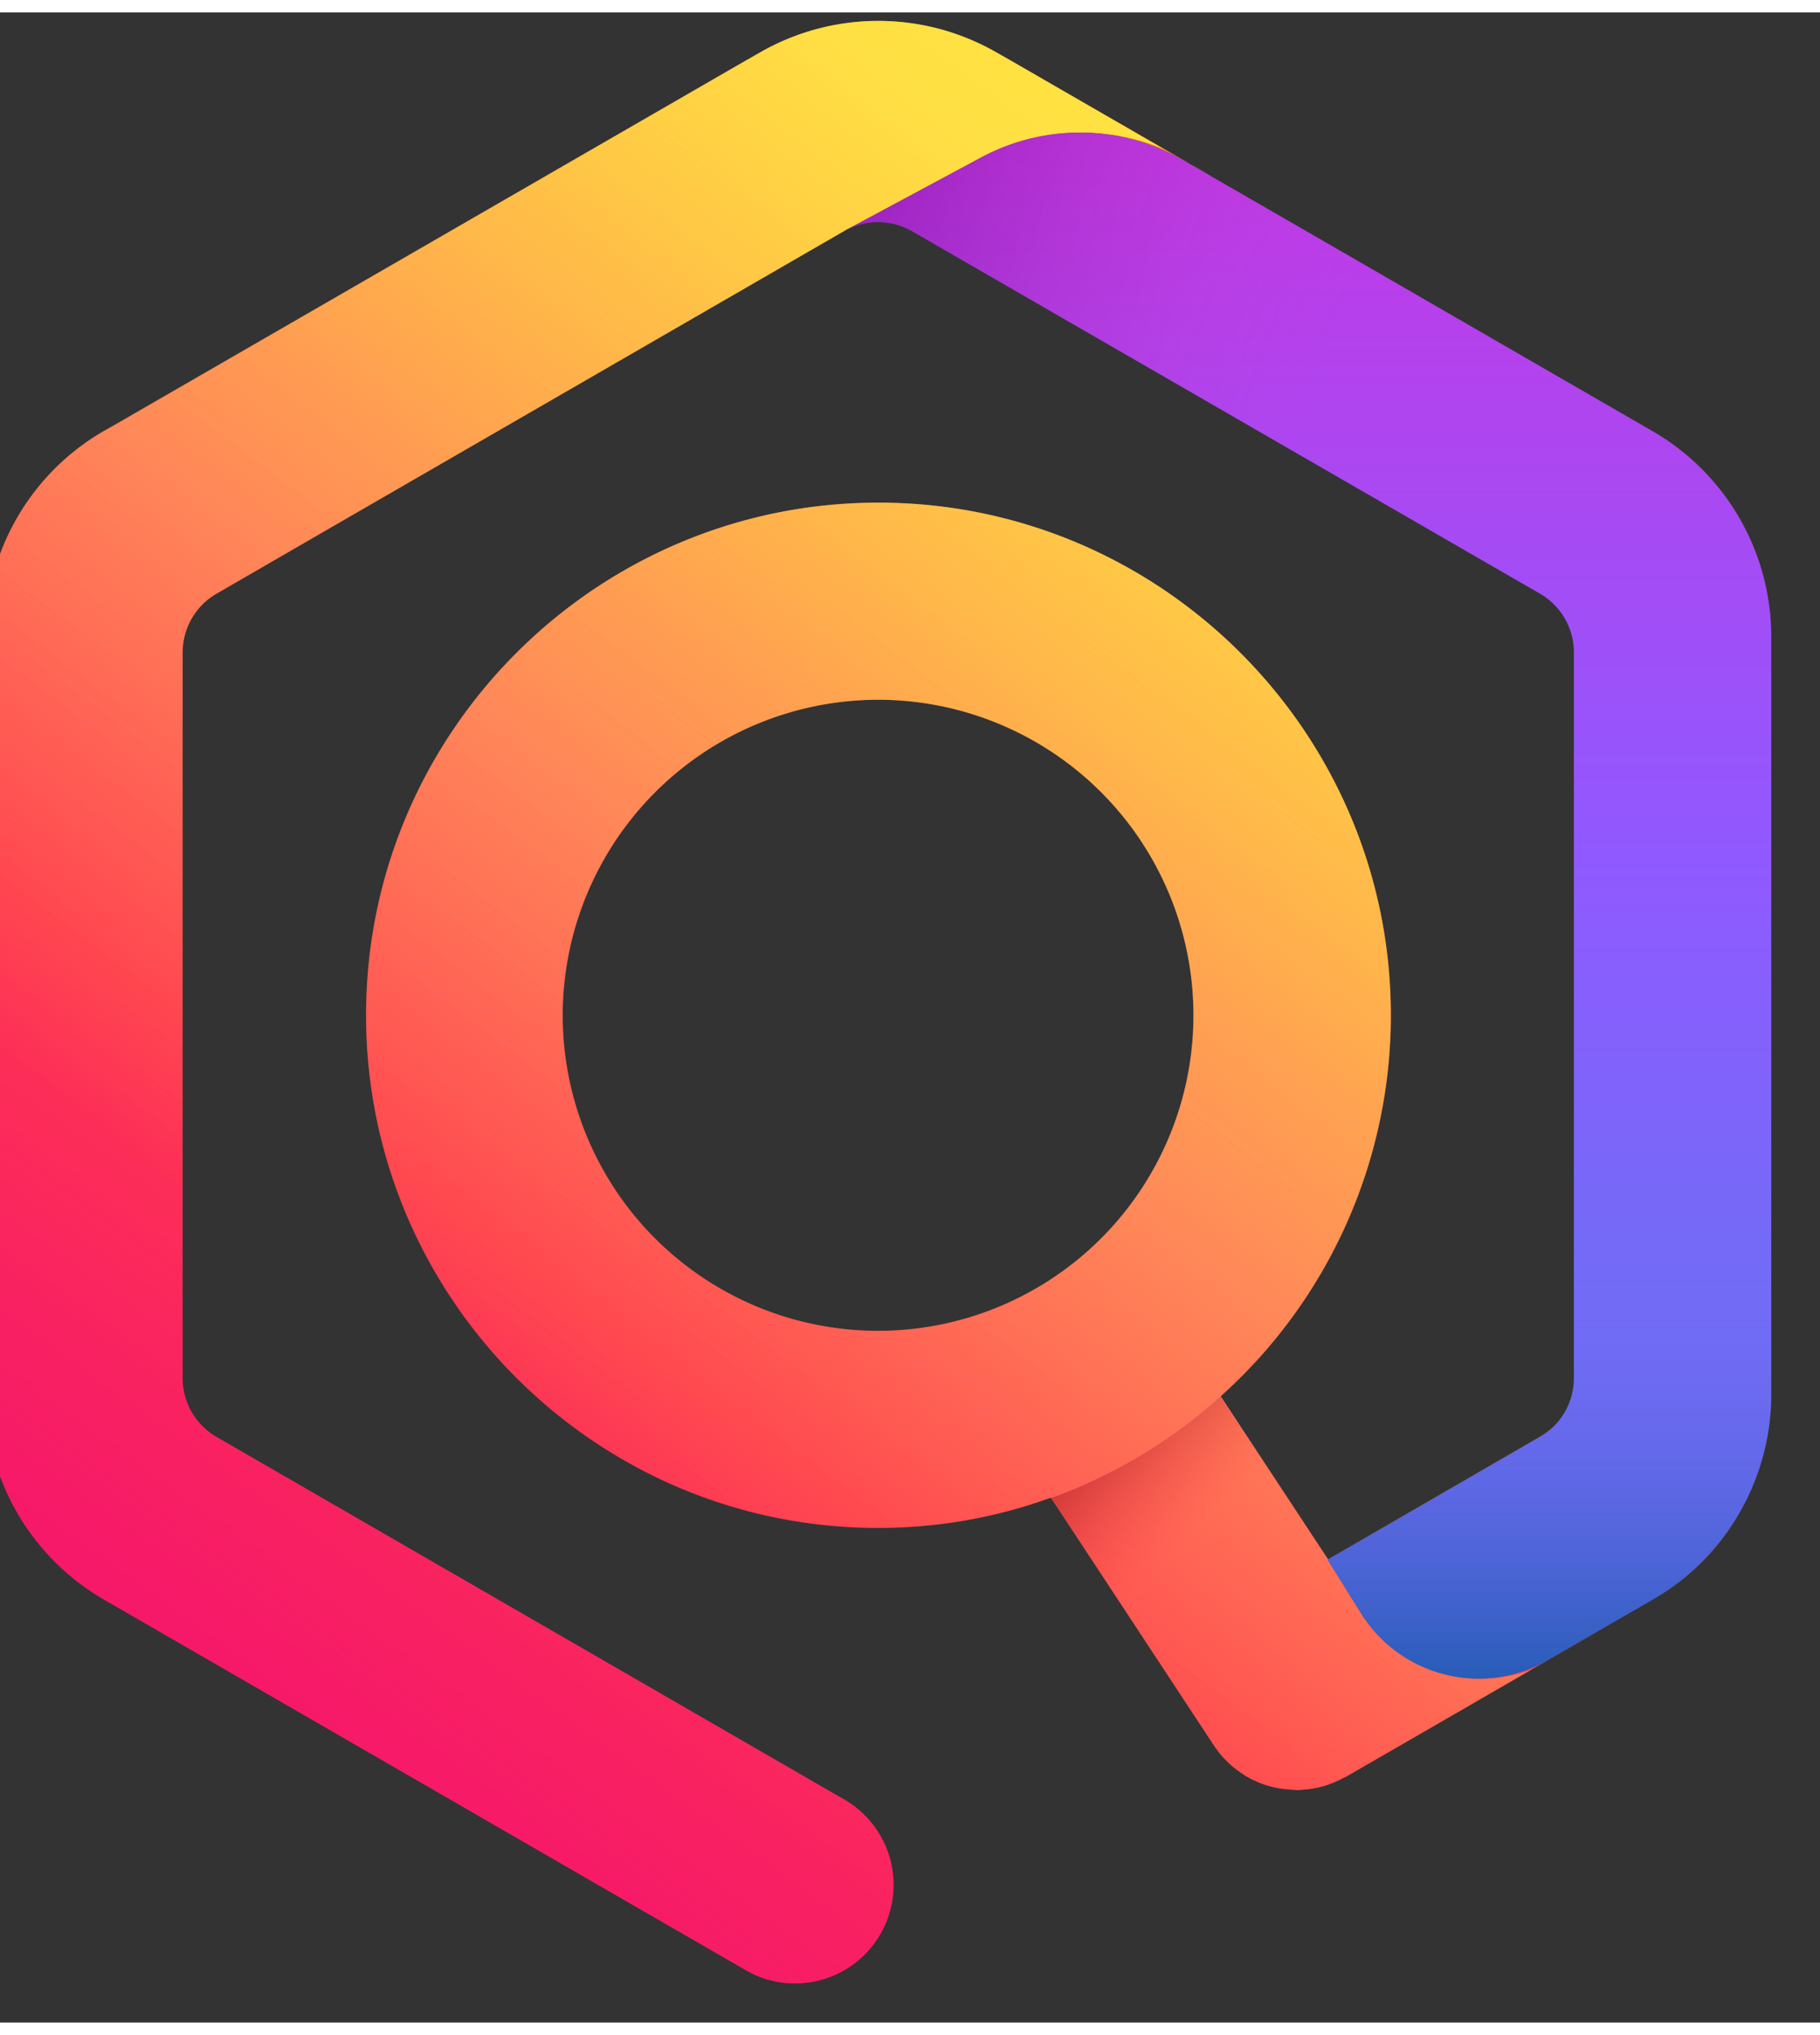
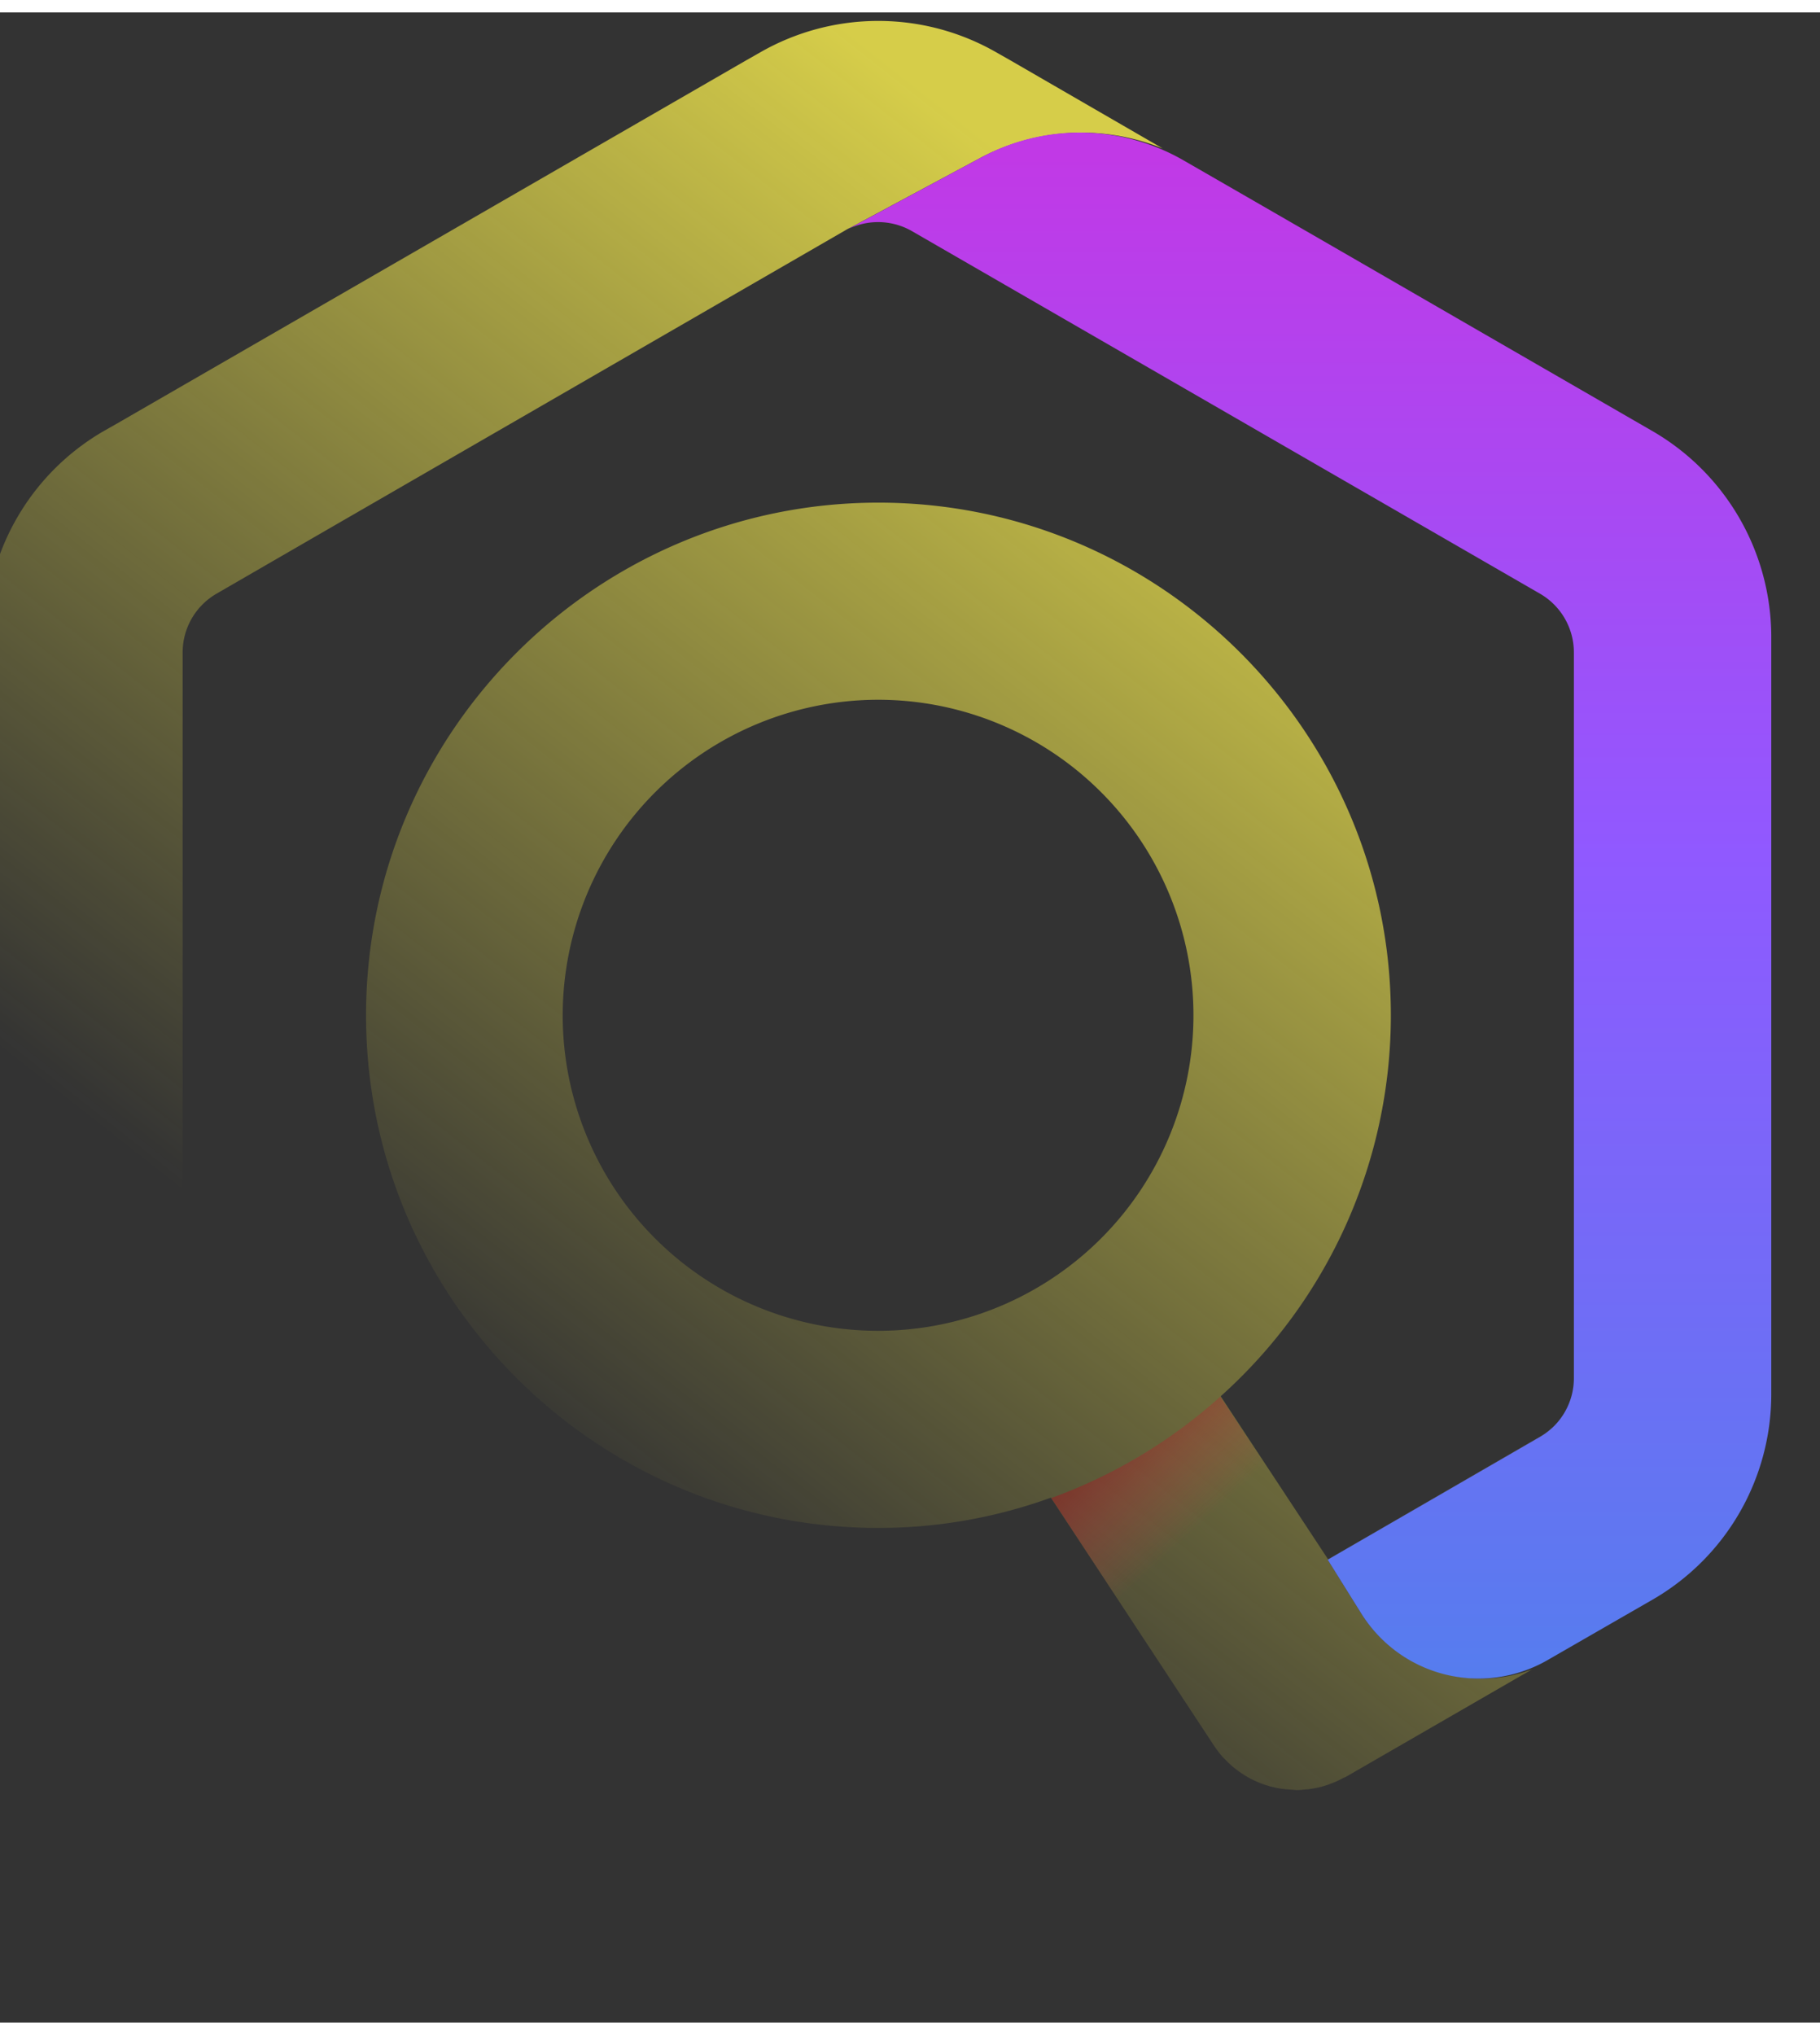
<svg xmlns="http://www.w3.org/2000/svg" viewBox="3.9 -2.247 481.285 531.288" width="2237" height="2500">
  <rect x="3.9" y="-2.247" width="481.285" height="531.288" fill="#333333" stroke="none" />
  <linearGradient id="a" gradientTransform="matrix(472.3 0 0 518.72 208577.5 -55475.87)" gradientUnits="userSpaceOnUse" x1="-440.87" x2="-441.39" y1="107.09" y2="107.9">
    <stop offset="0" stop-color="#ff980e" />
    <stop offset=".21" stop-color="#ff7139" />
    <stop offset=".36" stop-color="#ff5854" />
    <stop offset=".46" stop-color="#ff4f5e" />
    <stop offset=".69" stop-color="#ff3750" />
    <stop offset=".86" stop-color="#f92261" />
    <stop offset="1" stop-color="#f5156c" />
  </linearGradient>
  <linearGradient id="b" gradientTransform="matrix(414.9 0 0 518.72 183205.83 -55475.87)" gradientUnits="userSpaceOnUse" x1="-440.8" x2="-441.31" y1="107.1" y2="107.91">
    <stop offset="0" stop-color="#fff44f" stop-opacity=".8" />
    <stop offset=".75" stop-color="#fff44f" stop-opacity="0" />
  </linearGradient>
  <linearGradient id="c" gradientTransform="matrix(245.1 0 0 408.64 108382.31 -43667.05)" gradientUnits="userSpaceOnUse" x1="-440.75" x2="-440.75" y1="108.19" y2="106.96">
    <stop offset="0" stop-color="#3a8ee6" />
    <stop offset=".24" stop-color="#5c79f0" />
    <stop offset=".63" stop-color="#9059ff" />
    <stop offset="1" stop-color="#c139e6" />
  </linearGradient>
  <linearGradient id="d" gradientTransform="matrix(245.1 0 0 408.64 108382.31 -43667.05)" gradientUnits="userSpaceOnUse" x1="-440.75" x2="-440.75" y1="107.96" y2="107.13">
    <stop offset="0" stop-color="#00458b" stop-opacity=".6" />
    <stop offset=".33" stop-color="#a050ff" stop-opacity="0" />
  </linearGradient>
  <linearGradient id="e" gradientTransform="matrix(245.1 0 0 408.64 108382.31 -43667.05)" gradientUnits="userSpaceOnUse" x1="-441.32" x2="-440.42" y1="107.05" y2="107.59">
    <stop offset="0" stop-color="#6e008b" stop-opacity=".5" />
    <stop offset=".5" stop-color="#c846cb" stop-opacity="0" />
  </linearGradient>
  <linearGradient id="f" gradientTransform="matrix(69.1 0 0 66.2 30645 -6692.09)" gradientUnits="userSpaceOnUse" x1="-439.19" x2="-438.68" y1="106.82" y2="107.35">
    <stop offset="0" stop-color="#960e18" stop-opacity=".6" />
    <stop offset=".17" stop-color="#a91522" stop-opacity=".47" />
    <stop offset=".51" stop-color="#d9283c" stop-opacity=".19" />
    <stop offset=".75" stop-color="#ff3750" stop-opacity="0" />
  </linearGradient>
-   <path d="M476.2 370.7V169.3a63.13 63.13 0 0 0-31.4-54.2L393 85.2l51.8 29.9a62.92 62.92 0 0 1 31.4 54.2zm-8.4 30.3a61.38 61.38 0 0 1-22.9 22.9l-81.2 46.9c-.2.1-.5.2-.7.3a24.08 24.08 0 0 1-3.3 1.5c-.3.1-.7.3-1.1.4a23.25 23.25 0 0 1-4.4 1 4.1 4.1 0 0 1-1.1.1 19.42 19.42 0 0 1-2.4.2c-.4 0-.8-.1-1.2-.1s-.8-.1-1.2-.1a20.48 20.48 0 0 1-4.2-.7 2.35 2.35 0 0 1-.8-.2 20.94 20.94 0 0 1-3.5-1.3c-.3-.1-.6-.3-.9-.4a28.46 28.46 0 0 1-3.7-2.3c-.3-.2-.5-.4-.8-.6a24.43 24.43 0 0 1-2.9-2.7c-.2-.2-.4-.3-.5-.5a31.55 31.55 0 0 1-2.2-2.9L285.7 397a133.5 133.5 0 0 1-45.7 8c-74.7 0-135.4-60.8-135.4-135.5S165.4 134 240.1 134s135.5 60.8 135.5 135.5a135.16 135.16 0 0 1-45 100.7l28.4 43.1 56.2-32.5a19.35 19.35 0 0 0 3.6-2.8 17.57 17.57 0 0 1-3.7 2.9l-56.2 32.5 8.8 14.1a36.57 36.57 0 0 0 49.4 12.4l27.8-16a62.86 62.86 0 0 0 22.9-22.9zM232.9 61.2a14 14 0 0 0-1.7.9l-136.8 79-29.4 17a17.93 17.93 0 0 0-8.9 15.5v191.8a17.93 17.93 0 0 0 8.9 15.5l166.1 95.9a26.05 26.05 0 0 1-13.1 48.6 25.66 25.66 0 0 1-13-3.5l-169.8-98a62.82 62.82 0 0 1-31.3-54.2V169.3a62.7 62.7 0 0 1 31.3-54.2l3.7-2.1 166.2-95.9 3.7-2.1a62.8 62.8 0 0 1 62.5 0l3.7 2.1 52.8 30.4q-3.45-2.1-6.9-3.9a54.92 54.92 0 0 0-53.7-.8zm-76.3 208.3a83.4 83.4 0 1 0 83.4-83.4 83.48 83.48 0 0 0-83.4 83.4z" fill="url(#a)" transform="translate(-3.9 -6.68)" />
  <path d="M412.9 442.4l-49.2 28.4c-.2.1-.5.2-.7.3a24.08 24.08 0 0 1-3.3 1.5c-.3.1-.7.3-1.1.4a23.25 23.25 0 0 1-4.4 1 4.1 4.1 0 0 1-1.1.1 19.42 19.42 0 0 1-2.4.2c-.4 0-.8-.1-1.2-.1s-.8-.1-1.2-.1a20.48 20.48 0 0 1-4.2-.7 2.35 2.35 0 0 1-.8-.2 20.94 20.94 0 0 1-3.5-1.3c-.3-.1-.6-.3-.9-.4a28.46 28.46 0 0 1-3.7-2.3c-.3-.2-.5-.4-.8-.6a24.43 24.43 0 0 1-2.9-2.7c-.2-.2-.4-.3-.5-.5a31.55 31.55 0 0 1-2.2-2.9L285.7 397a133.5 133.5 0 0 1-45.7 8c-74.7 0-135.4-60.8-135.4-135.5S165.4 134 240.1 134s135.5 60.8 135.5 135.5a135.16 135.16 0 0 1-45 100.7l28.4 43.1 56.2-32.5a19.35 19.35 0 0 0 3.6-2.8 17.57 17.57 0 0 1-3.7 2.9l-56.2 32.5 8.8 14.1c9.4 15.2 28.9 21.1 45.2 14.9zm-180-381.2a14 14 0 0 0-1.7.9l-136.8 79-29.4 17a17.93 17.93 0 0 0-8.9 15.5v191.8a17.93 17.93 0 0 0 8.9 15.5l166.1 95.9a26.05 26.05 0 0 1-13.1 48.6 25.66 25.66 0 0 1-13-3.5l-169.8-98a62.82 62.82 0 0 1-31.3-54.2V169.3a62.7 62.7 0 0 1 31.3-54.2l3.7-2.1 166.2-95.9 3.7-2.1a62.8 62.8 0 0 1 62.5 0l3.7 2.1 40.3 23.3a57 57 0 0 0-48.1 2.4zm-76.3 208.3a83.4 83.4 0 1 0 83.4-83.4 83.48 83.48 0 0 0-83.4 83.4z" fill="url(#b)" transform="translate(-3.9 -6.68)" />
  <path d="M444.8 115.1L393 85.2s-42.9-24.8-72.1-41.6a54.92 54.92 0 0 0-53.7-.8l-36.1 19.4a18 18 0 0 1 17.8 0l166.2 95.9a17.93 17.93 0 0 1 8.9 15.5v191.8a17.93 17.93 0 0 1-8.9 15.5l-56.2 32.5 8.8 14.1a36.57 36.57 0 0 0 49.4 12.4l27.8-16a62.7 62.7 0 0 0 31.3-54.2V169.3a62.92 62.92 0 0 0-31.4-54.2z" fill="url(#c)" transform="translate(-3.9 -6.68)" />
-   <path d="M444.8 115.1L393 85.2s-42.9-24.8-72.1-41.6a54.92 54.92 0 0 0-53.7-.8l-36.1 19.4a18 18 0 0 1 17.8 0l166.2 95.9a17.93 17.93 0 0 1 8.9 15.5v191.8a17.93 17.93 0 0 1-8.9 15.5l-56.2 32.5 8.8 14.1a36.57 36.57 0 0 0 49.4 12.4l27.8-16a62.7 62.7 0 0 0 31.3-54.2V169.3a62.92 62.92 0 0 0-31.4-54.2z" fill="url(#d)" transform="translate(-3.9 -6.68)" />
-   <path d="M444.8 115.1L393 85.2s-42.9-24.8-72.1-41.6a54.92 54.92 0 0 0-53.7-.8l-36.1 19.4a18 18 0 0 1 17.8 0l166.2 95.9a17.93 17.93 0 0 1 8.9 15.5v191.8a17.93 17.93 0 0 1-8.9 15.5l-56.2 32.5 8.8 14.1a36.57 36.57 0 0 0 49.4 12.4l27.8-16a62.7 62.7 0 0 0 31.3-54.2V169.3a62.92 62.92 0 0 0-31.4-54.2z" fill="url(#e)" transform="translate(-3.9 -6.68)" />
  <path d="M354.9 407.3l-24.4-37a136.28 136.28 0 0 1-44.7 26.8l25.9 39.4q21.9-14.25 43.2-29.2z" fill="url(#f)" opacity=".9" transform="translate(-3.9 -6.68)" />
-   <path d="M319.5 262.82a83.4 83.4 0 1 0-83.4 83.4 83.48 83.48 0 0 0 83.4-83.4z" fill="none" />
</svg>